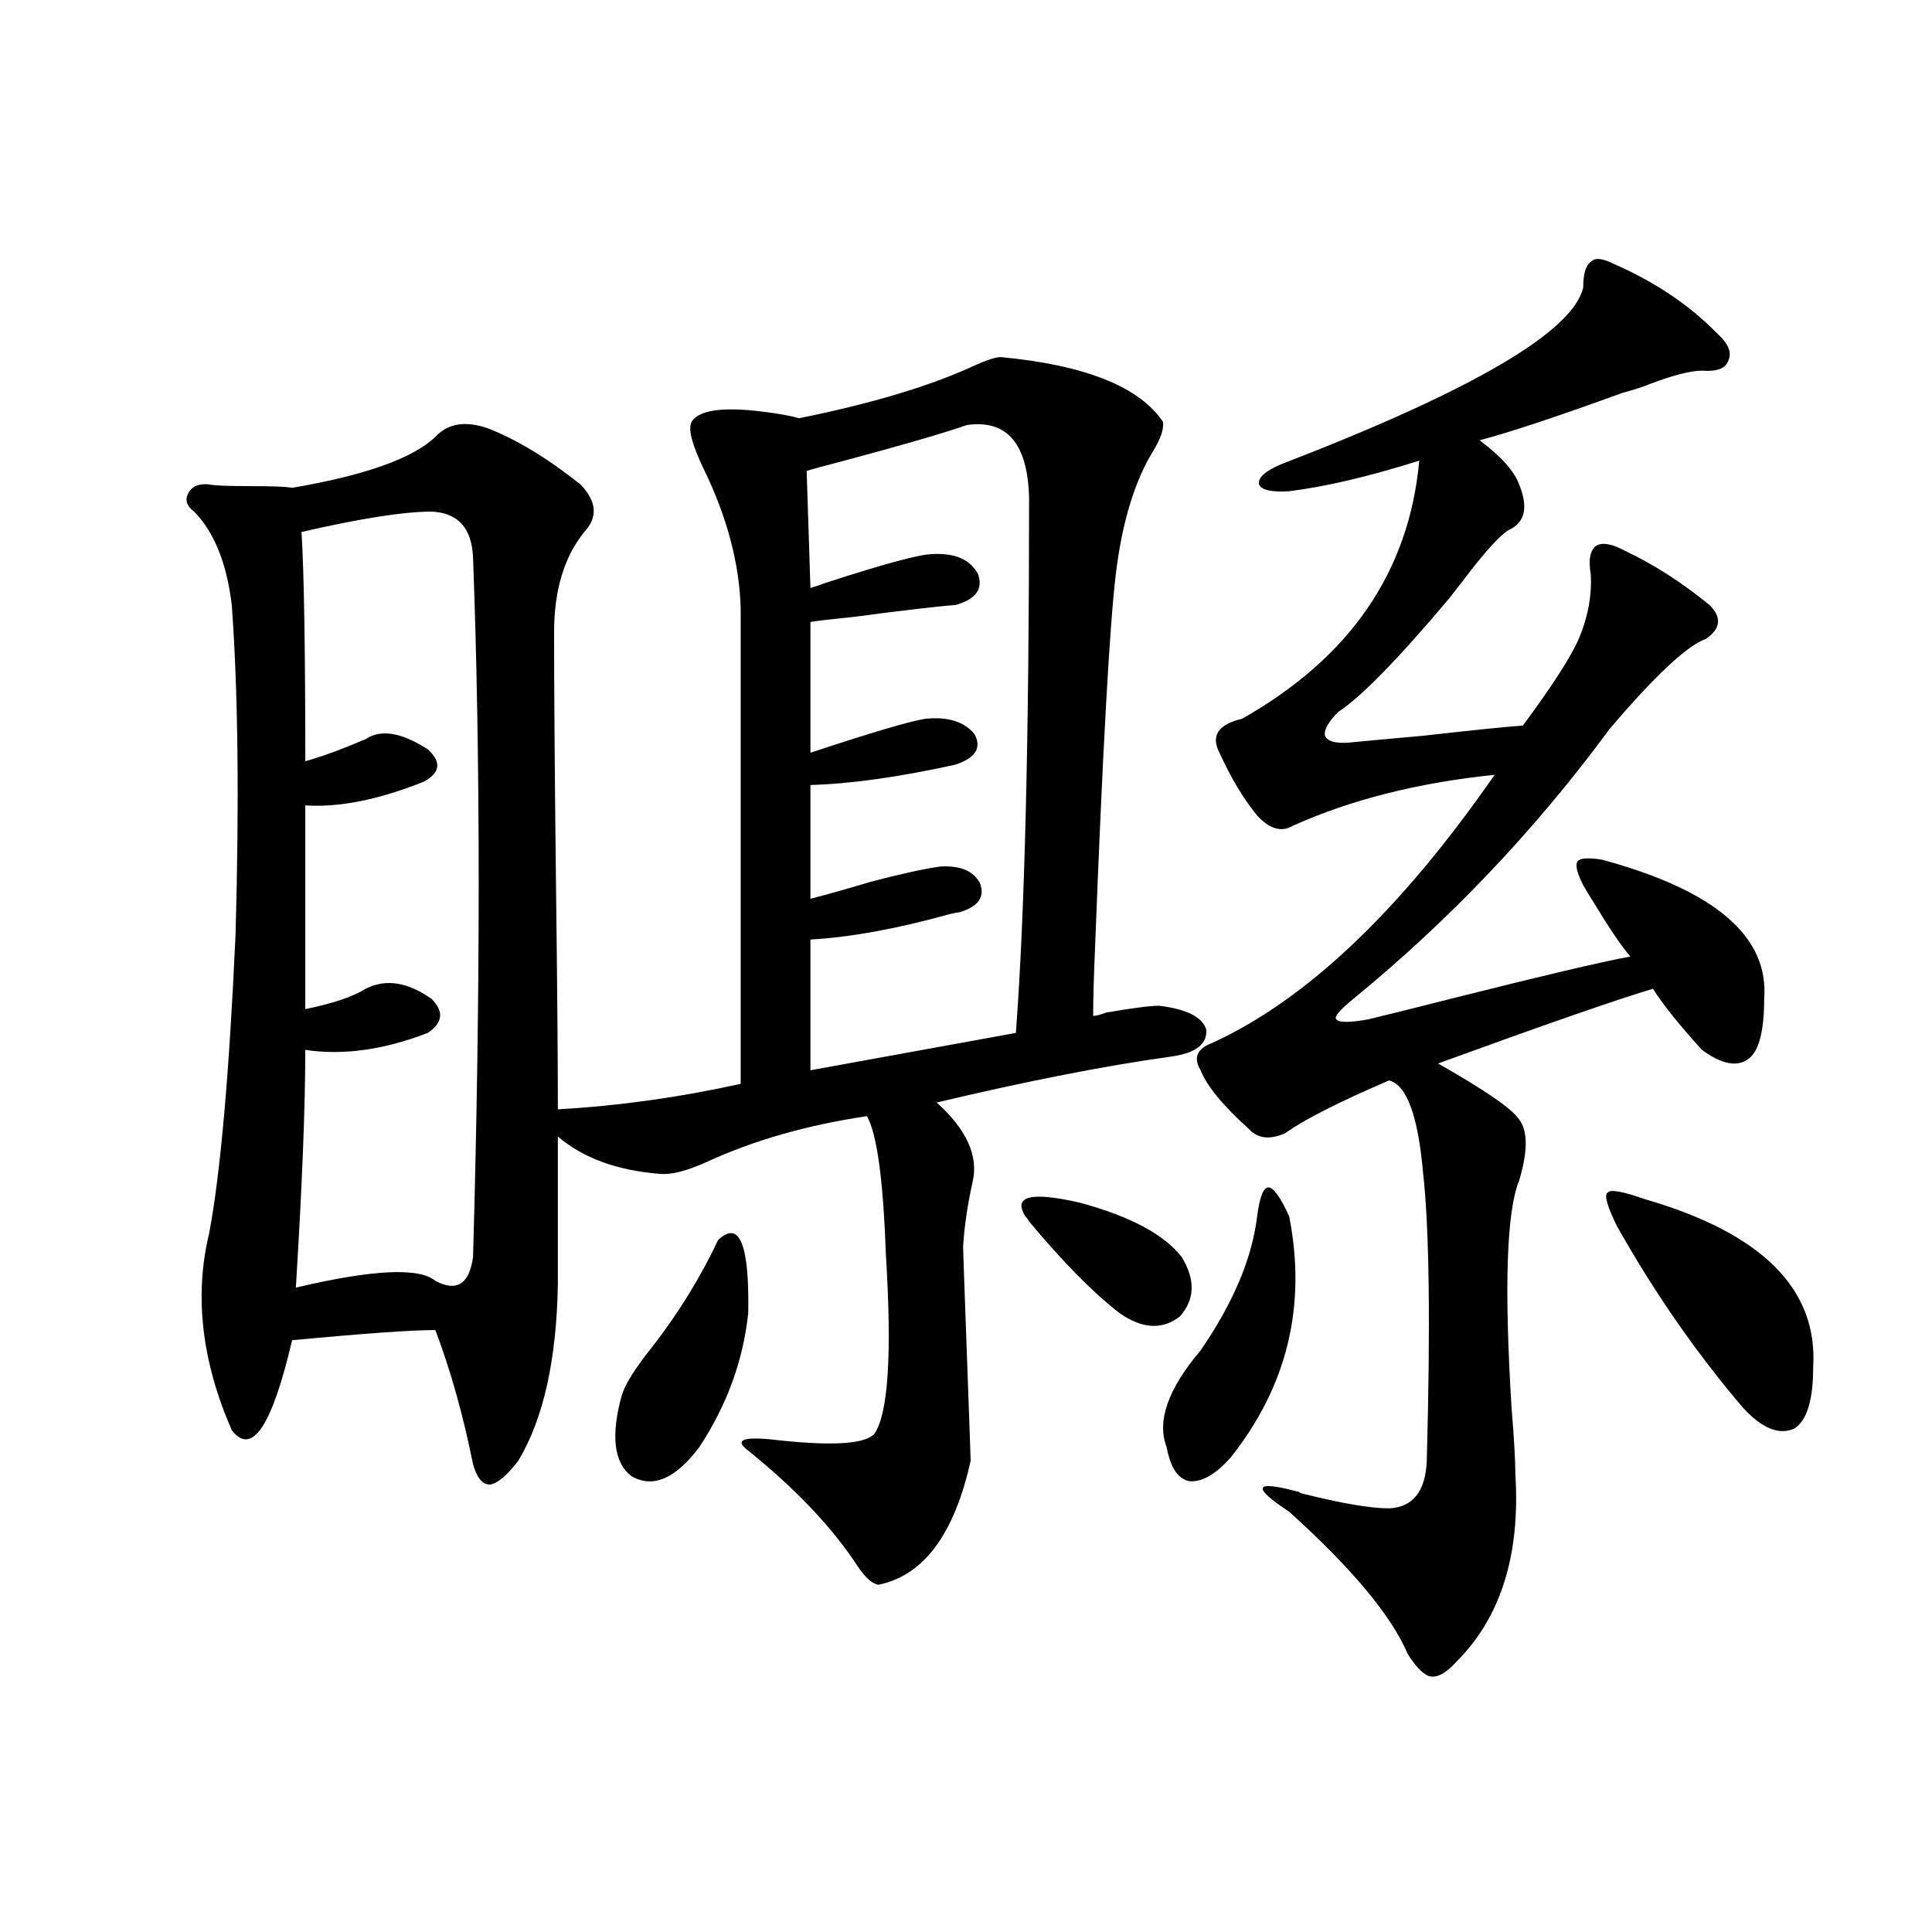
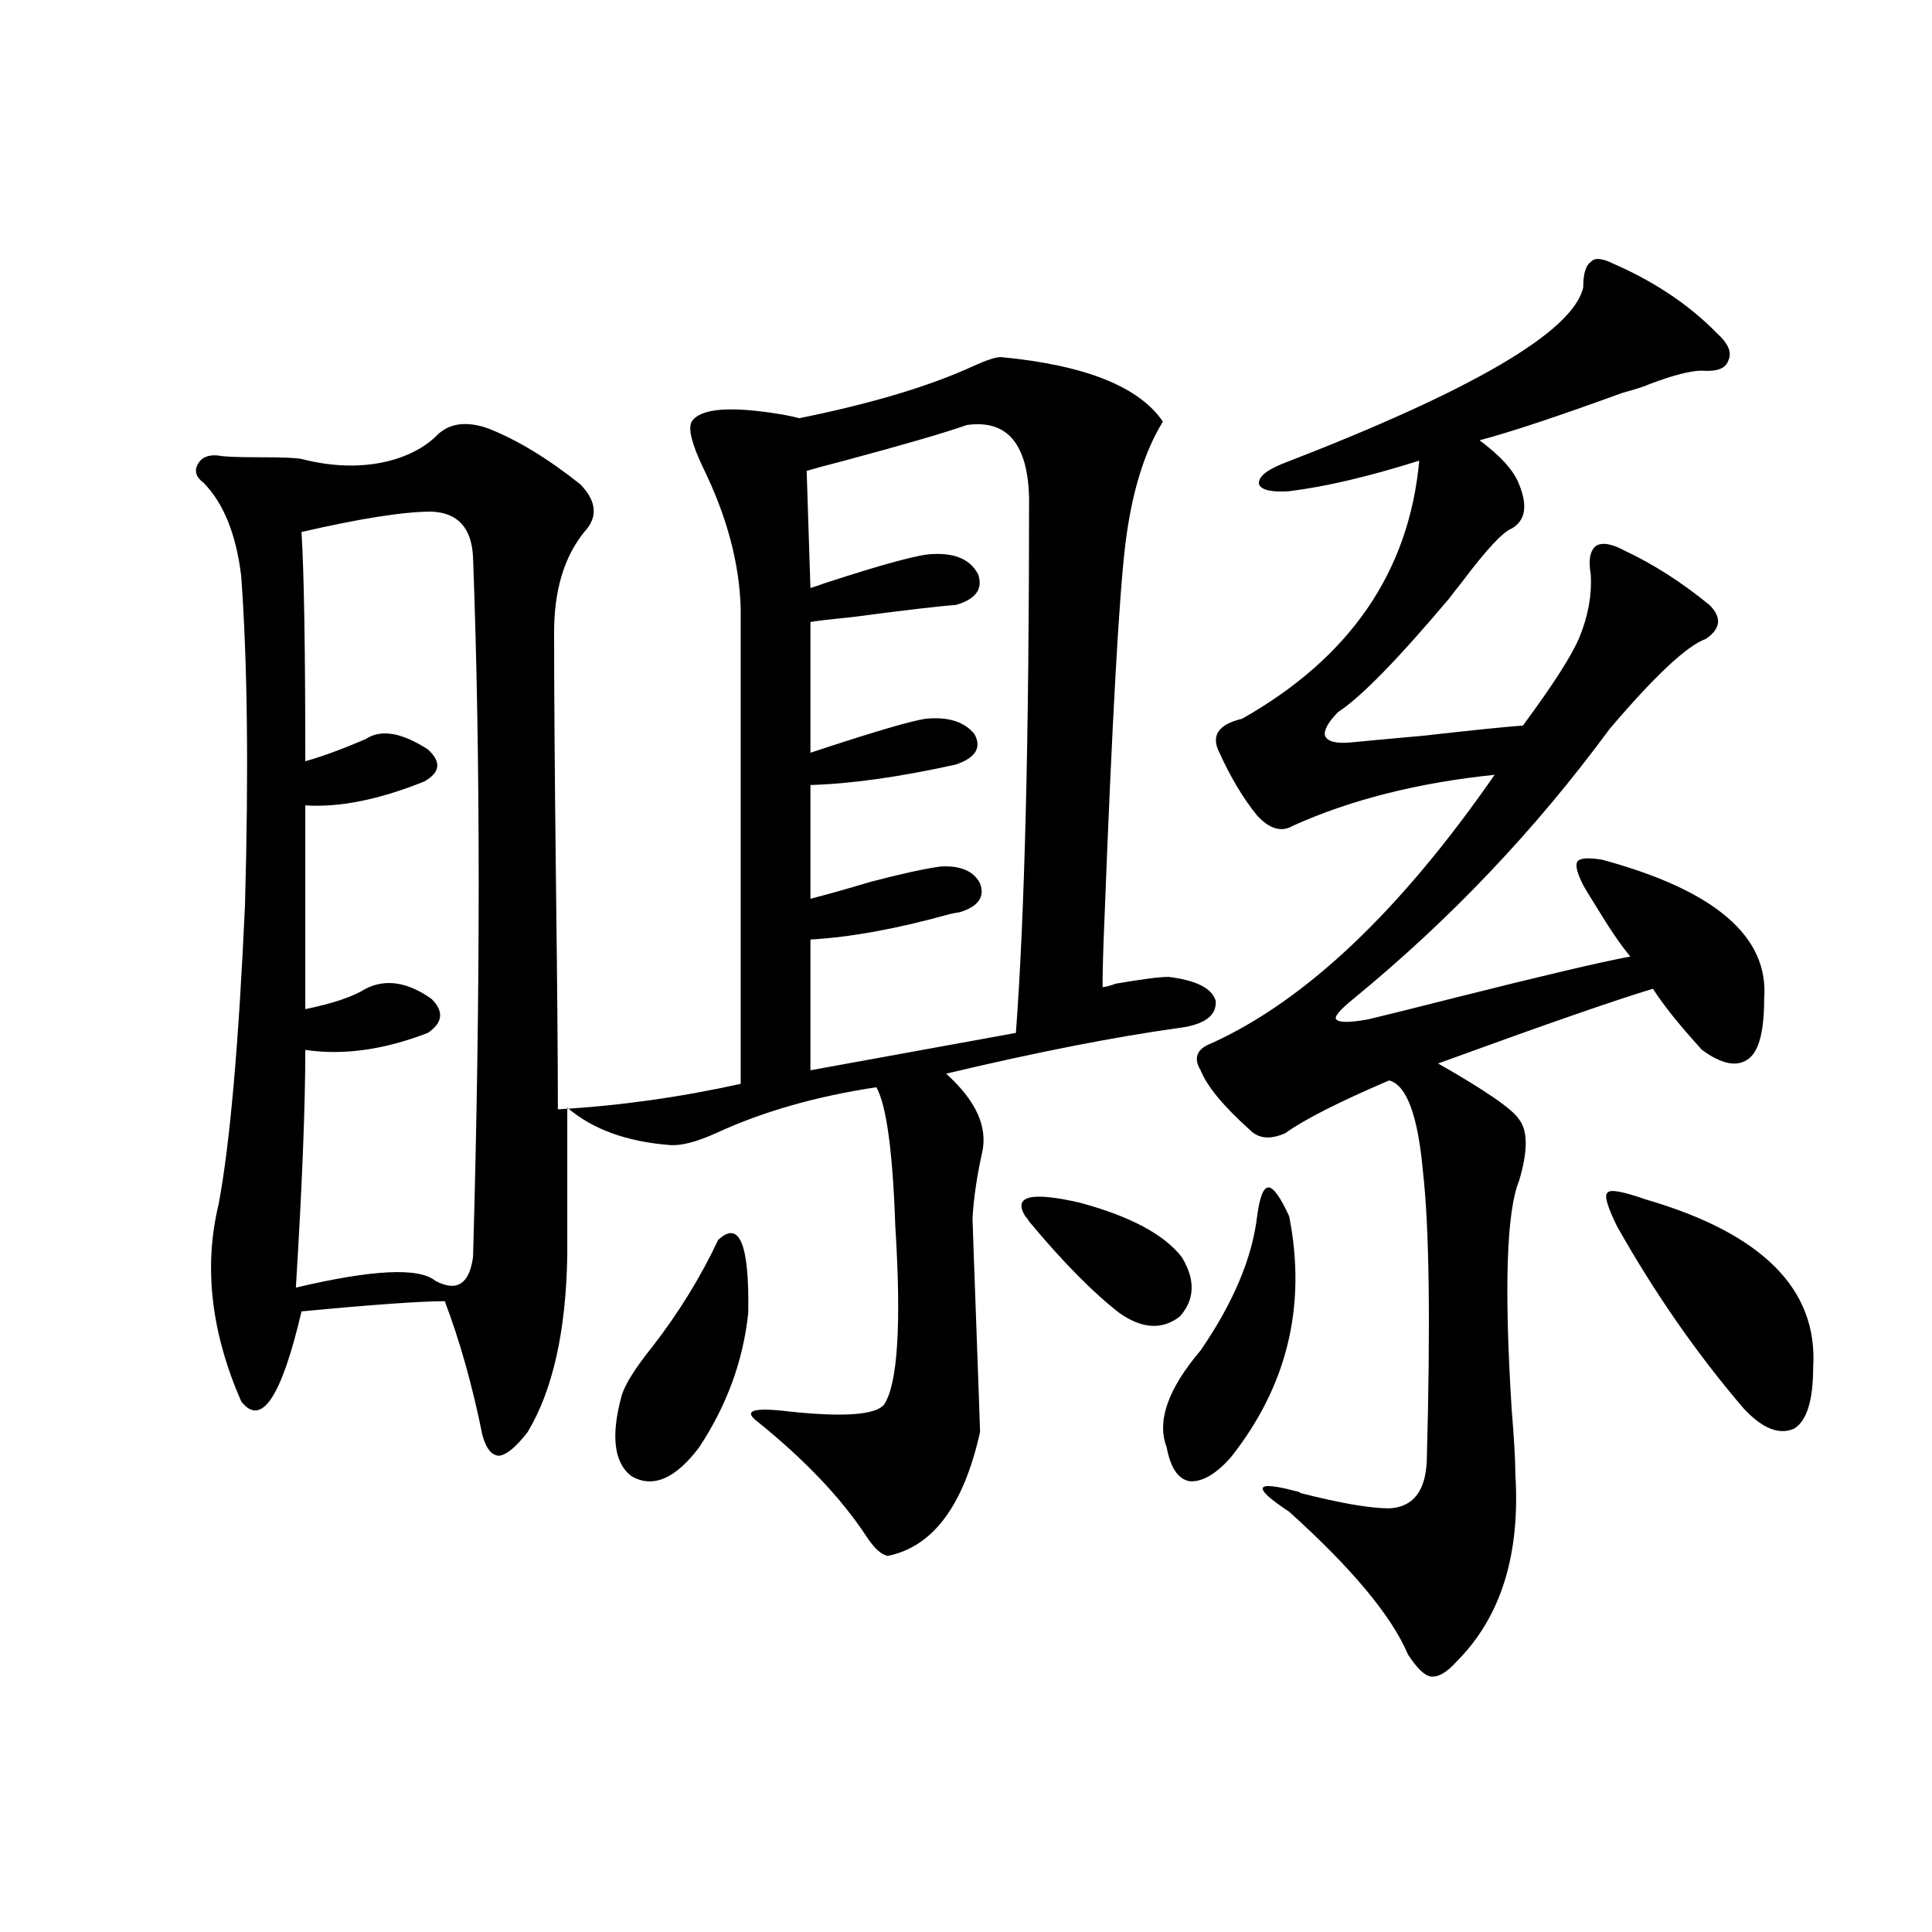
<svg xmlns="http://www.w3.org/2000/svg" version="1.1" id="图层_1" x="0px" y="0px" width="1000px" height="1000px" viewBox="0 0 1000 1000" enable-background="new 0 0 1000 1000" xml:space="preserve">
-   <path d="M225.336,226.137c6.494-7.031,15.609-8.487,27.316-4.395c14.954,5.864,30.884,15.532,47.804,29.004  c8.445,8.789,9.101,17.001,1.951,24.609c-10.411,12.896-15.609,30.185-15.609,51.855c0,29.883,0.32,73.251,0.976,130.078  c0.641,52.157,0.976,91.118,0.976,116.895c31.219-1.758,62.758-6.152,94.632-13.184V314.906  c-0.655-23.429-7.164-47.749-19.512-72.949c-5.854-12.305-7.805-20.215-5.854-23.73c4.543-7.031,20.487-8.198,47.804-3.516  c3.247,0.591,5.854,1.181,7.805,1.758c37.713-7.608,67.956-16.699,90.729-27.246c6.494-2.925,11.052-4.395,13.658-4.395  c43.566,4.106,71.538,15.243,83.9,33.398c0.641,3.516-0.976,8.501-4.878,14.941c-9.756,15.82-16.265,37.216-19.512,64.16  c-3.262,27.548-6.829,91.997-10.731,193.359c-0.655,15.243-0.976,26.958-0.976,35.156c1.296,0,3.567-0.577,6.829-1.758  c13.658-2.335,22.759-3.516,27.316-3.516c14.299,1.758,22.438,5.864,24.39,12.305c0.641,7.622-5.533,12.305-18.536,14.063  c-33.825,4.696-74.145,12.606-120.973,23.73c15.609,14.063,21.783,27.837,18.536,41.309c-2.606,11.728-4.237,22.852-4.878,33.398  c0,1.181,0.641,19.638,1.951,55.371c1.296,35.747,1.951,54.204,1.951,55.371c-8.46,38.095-24.39,59.464-47.804,64.16  c-3.262-0.591-6.829-3.817-10.731-9.668c-13.018-19.913-31.874-39.839-56.584-59.766c-7.805-5.851-2.286-7.608,16.585-5.273  c27.957,2.938,44.222,1.758,48.779-3.516c7.149-10.547,9.101-41.597,5.854-93.164c-1.311-38.081-4.558-61.812-9.756-71.191  c-31.219,4.696-58.87,12.606-82.925,23.73c-10.411,4.696-18.536,6.743-24.39,6.152c-22.118-1.758-39.679-8.198-52.682-19.336v76.465  c-0.655,39.263-7.484,69.735-20.487,91.406c-5.854,7.622-10.731,11.728-14.634,12.305c-3.902,0-6.829-3.516-8.78-10.547  c-5.213-25.776-11.707-48.917-19.511-69.434c-12.363,0-37.072,1.758-74.145,5.273c-10.412,44.536-20.823,60.067-31.219,46.582  c-15.609-35.733-19.512-69.722-11.707-101.953c5.854-31.05,10.396-82.617,13.658-154.688c1.951-69.132,1.295-125.972-1.951-170.508  c-2.607-21.671-9.116-37.793-19.512-48.34c-3.902-2.925-4.878-6.152-2.927-9.668s5.518-4.972,10.731-4.395  c2.591,0.591,9.756,0.879,21.463,0.879s18.856,0.302,21.463,0.879C188.904,246.063,213.629,237.274,225.336,226.137z   M223.385,264.809c-14.314,0-36.752,3.516-67.315,10.547c1.295,21.094,1.951,60.645,1.951,118.652  c8.445-2.335,18.856-6.152,31.219-11.426c7.805-5.273,18.536-3.516,32.194,5.273c7.149,6.454,6.494,12.017-1.951,16.699  c-23.414,9.38-43.901,13.485-61.462,12.305v105.469c14.298-2.925,24.709-6.44,31.219-10.547c10.396-5.273,21.783-3.516,34.146,5.273  c6.494,6.454,5.854,12.305-1.951,17.578c-22.774,8.789-43.901,11.728-63.413,8.789c0,29.306-1.631,70.313-4.878,123.047  c39.664-9.366,63.733-10.547,72.193-3.516c11.051,5.864,17.56,1.758,19.511-12.305c3.902-137.109,3.902-257.808,0-362.109  C244.192,273.31,237.043,265.399,223.385,264.809z M371.674,641.859c11.052-10.547,16.25,2.06,15.609,37.793  c-2.606,24.609-11.066,47.763-25.365,69.434c-12.362,16.411-24.069,21.396-35.121,14.941c-9.115-7.031-10.731-21.094-4.878-42.188  c1.951-5.851,7.149-14.063,15.609-24.609C351.187,679.652,362.559,661.195,371.674,641.859z M500.451,219.984  c-11.707,4.106-32.85,10.259-63.413,18.457c-9.115,2.349-15.609,4.106-19.512,5.273l1.951,60.645  c1.951-0.577,4.543-1.456,7.805-2.637c30.563-9.956,49.1-14.941,55.608-14.941c11.707-0.577,19.512,2.938,23.414,10.547  c2.592,7.622-1.311,12.896-11.707,15.82c-8.46,0.591-26.021,2.637-52.682,6.152c-11.707,1.181-19.191,2.06-22.438,2.637v67.676  c31.859-10.547,51.706-16.397,59.511-17.578c11.707-1.167,20.152,1.47,25.365,7.91c3.902,7.031,0.641,12.305-9.756,15.82  c-29.268,6.454-54.313,9.97-75.12,10.547v58.887c9.101-2.335,19.512-5.273,31.219-8.789c15.609-4.093,27.637-6.729,36.097-7.91  c10.396-0.577,17.226,2.349,20.487,8.789c2.592,7.031-0.976,12.017-10.731,14.941c-0.655,0-2.286,0.302-4.878,0.879  c-27.316,7.622-51.386,12.017-72.193,13.184v67.676l106.339-19.336c4.543-60.343,6.829-152.628,6.829-276.855  C531.99,229.652,521.259,217.06,500.451,219.984z M530.694,629.555c-6.509-10.547,2.927-12.882,28.292-7.031  c26.006,7.031,43.566,16.411,52.682,28.125c7.149,11.728,6.829,21.973-0.976,30.762c-9.115,7.031-19.512,6.454-31.219-1.758  c-13.658-10.547-29.268-26.367-46.828-47.461C531.99,631.024,531.335,630.146,530.694,629.555z M667.276,629.555  c9.101,46.294-0.976,87.891-30.243,124.805c-7.805,8.789-14.969,12.896-21.463,12.305c-5.854-1.167-9.756-7.031-11.707-17.578  c-5.213-13.472,0.641-30.171,17.561-50.098c16.905-24.609,26.661-47.749,29.268-69.434c1.296-9.956,3.247-14.941,5.854-14.941  C659.137,614.613,662.719,619.599,667.276,629.555z M835.077,136.488c21.463,9.38,39.344,21.396,53.657,36.035  c5.854,5.273,7.805,9.97,5.854,14.063c-1.311,4.106-5.854,5.864-13.658,5.273c-5.854,0-14.969,2.349-27.316,7.031  c-2.606,1.181-7.164,2.637-13.658,4.395c-33.825,12.305-58.535,20.517-74.145,24.609c11.052,8.212,17.881,15.82,20.487,22.852  c4.543,11.138,3.247,18.759-3.902,22.852c-4.558,1.758-13.018,10.849-25.365,27.246c-3.262,4.106-5.533,7.031-6.829,8.789  c-26.676,31.641-45.853,51.278-57.56,58.887c-5.213,5.273-7.484,9.38-6.829,12.305c1.296,2.938,5.519,4.106,12.683,3.516  c5.854-0.577,18.536-1.758,38.048-3.516c26.006-2.925,43.246-4.683,51.706-5.273c15.609-21.094,25.365-36.323,29.268-45.703  c4.543-11.124,6.494-21.973,5.854-32.52c-1.311-7.608-0.335-12.593,2.927-14.941c3.247-1.758,8.125-0.879,14.634,2.637  c14.954,7.031,29.588,16.411,43.901,28.125c6.494,6.454,5.854,12.305-1.951,17.578c-9.756,3.516-26.341,19.048-49.755,46.582  c-38.383,52.157-82.604,98.739-132.68,139.746c-7.164,5.864-10.091,9.38-8.78,10.547c1.296,1.758,6.829,1.758,16.585,0  c9.756-2.335,25.03-6.152,45.853-11.426c44.222-11.124,74.145-18.155,89.754-21.094c-4.558-5.273-10.731-14.351-18.536-27.246  c-2.606-4.093-4.558-7.319-5.854-9.668c-3.262-6.44-4.237-10.547-2.927-12.305c1.296-1.758,5.519-2.046,12.683-0.879  c58.535,15.82,86.492,39.853,83.9,72.07c0,16.411-2.606,26.669-7.805,30.762c-5.854,4.696-13.993,3.228-24.39-4.395  c-11.707-12.882-20.167-23.429-25.365-31.641c-19.512,5.864-56.584,18.759-111.217,38.672c24.71,14.063,38.688,23.73,41.95,29.004  c4.543,5.864,4.543,16.411,0,31.641c-6.509,15.82-7.805,55.083-3.902,117.773c1.296,15.82,1.951,27.246,1.951,34.277  c2.592,41.61-7.484,73.828-30.243,96.68c-5.213,5.851-9.756,8.487-13.658,7.91c-3.262-0.591-7.164-4.395-11.707-11.426  c-8.46-19.927-28.947-44.522-61.462-73.828c-9.756-6.44-14.313-10.547-13.658-12.305c0.641-1.758,6.494-1.167,17.561,1.758  c0.641,0,1.296,0.302,1.951,0.879c20.808,5.273,36.097,7.91,45.853,7.91c12.348-0.577,18.856-8.789,19.512-24.609  c1.951-70.89,1.296-120.698-1.951-149.414c-2.606-29.292-8.46-45.112-17.561-47.461c-26.021,11.138-43.901,20.215-53.657,27.246  c-7.805,3.516-13.993,2.938-18.536-1.758c-13.658-12.305-22.118-22.55-25.365-30.762c-3.902-6.44-1.951-11.124,5.854-14.063  c48.779-22.261,97.559-68.555,146.338-138.867c-39.679,4.106-74.479,12.896-104.388,26.367c-5.854,3.516-12.042,1.758-18.536-5.273  c-7.164-8.789-13.658-19.624-19.512-32.52c-4.558-8.789-0.655-14.64,11.707-17.578c55.929-31.641,86.492-76.163,91.705-133.594  c-26.021,8.212-48.459,13.485-67.315,15.82c-9.115,0.591-14.313-0.577-15.609-3.516c-0.655-3.516,3.247-7.031,11.707-10.547  c98.854-38.081,150.881-68.555,156.094-91.406c0-7.031,1.296-11.426,3.902-13.184C825.321,133.274,829.224,133.563,835.077,136.488z   M851.662,620.766c60.486,17.578,89.419,46.582,86.827,87.012c0,17.001-3.262,27.548-9.756,31.641  c-7.805,3.516-16.585,0-26.341-10.547c-24.069-28.125-45.853-59.464-65.364-94.043c-5.213-10.547-6.829-16.397-4.878-17.578  C833.446,615.492,839.955,616.673,851.662,620.766z" />
+   <path d="M225.336,226.137c6.494-7.031,15.609-8.487,27.316-4.395c14.954,5.864,30.884,15.532,47.804,29.004  c8.445,8.789,9.101,17.001,1.951,24.609c-10.411,12.896-15.609,30.185-15.609,51.855c0,29.883,0.32,73.251,0.976,130.078  c0.641,52.157,0.976,91.118,0.976,116.895c31.219-1.758,62.758-6.152,94.632-13.184V314.906  c-0.655-23.429-7.164-47.749-19.512-72.949c-5.854-12.305-7.805-20.215-5.854-23.73c4.543-7.031,20.487-8.198,47.804-3.516  c3.247,0.591,5.854,1.181,7.805,1.758c37.713-7.608,67.956-16.699,90.729-27.246c6.494-2.925,11.052-4.395,13.658-4.395  c43.566,4.106,71.538,15.243,83.9,33.398c-9.756,15.82-16.265,37.216-19.512,64.16  c-3.262,27.548-6.829,91.997-10.731,193.359c-0.655,15.243-0.976,26.958-0.976,35.156c1.296,0,3.567-0.577,6.829-1.758  c13.658-2.335,22.759-3.516,27.316-3.516c14.299,1.758,22.438,5.864,24.39,12.305c0.641,7.622-5.533,12.305-18.536,14.063  c-33.825,4.696-74.145,12.606-120.973,23.73c15.609,14.063,21.783,27.837,18.536,41.309c-2.606,11.728-4.237,22.852-4.878,33.398  c0,1.181,0.641,19.638,1.951,55.371c1.296,35.747,1.951,54.204,1.951,55.371c-8.46,38.095-24.39,59.464-47.804,64.16  c-3.262-0.591-6.829-3.817-10.731-9.668c-13.018-19.913-31.874-39.839-56.584-59.766c-7.805-5.851-2.286-7.608,16.585-5.273  c27.957,2.938,44.222,1.758,48.779-3.516c7.149-10.547,9.101-41.597,5.854-93.164c-1.311-38.081-4.558-61.812-9.756-71.191  c-31.219,4.696-58.87,12.606-82.925,23.73c-10.411,4.696-18.536,6.743-24.39,6.152c-22.118-1.758-39.679-8.198-52.682-19.336v76.465  c-0.655,39.263-7.484,69.735-20.487,91.406c-5.854,7.622-10.731,11.728-14.634,12.305c-3.902,0-6.829-3.516-8.78-10.547  c-5.213-25.776-11.707-48.917-19.511-69.434c-12.363,0-37.072,1.758-74.145,5.273c-10.412,44.536-20.823,60.067-31.219,46.582  c-15.609-35.733-19.512-69.722-11.707-101.953c5.854-31.05,10.396-82.617,13.658-154.688c1.951-69.132,1.295-125.972-1.951-170.508  c-2.607-21.671-9.116-37.793-19.512-48.34c-3.902-2.925-4.878-6.152-2.927-9.668s5.518-4.972,10.731-4.395  c2.591,0.591,9.756,0.879,21.463,0.879s18.856,0.302,21.463,0.879C188.904,246.063,213.629,237.274,225.336,226.137z   M223.385,264.809c-14.314,0-36.752,3.516-67.315,10.547c1.295,21.094,1.951,60.645,1.951,118.652  c8.445-2.335,18.856-6.152,31.219-11.426c7.805-5.273,18.536-3.516,32.194,5.273c7.149,6.454,6.494,12.017-1.951,16.699  c-23.414,9.38-43.901,13.485-61.462,12.305v105.469c14.298-2.925,24.709-6.44,31.219-10.547c10.396-5.273,21.783-3.516,34.146,5.273  c6.494,6.454,5.854,12.305-1.951,17.578c-22.774,8.789-43.901,11.728-63.413,8.789c0,29.306-1.631,70.313-4.878,123.047  c39.664-9.366,63.733-10.547,72.193-3.516c11.051,5.864,17.56,1.758,19.511-12.305c3.902-137.109,3.902-257.808,0-362.109  C244.192,273.31,237.043,265.399,223.385,264.809z M371.674,641.859c11.052-10.547,16.25,2.06,15.609,37.793  c-2.606,24.609-11.066,47.763-25.365,69.434c-12.362,16.411-24.069,21.396-35.121,14.941c-9.115-7.031-10.731-21.094-4.878-42.188  c1.951-5.851,7.149-14.063,15.609-24.609C351.187,679.652,362.559,661.195,371.674,641.859z M500.451,219.984  c-11.707,4.106-32.85,10.259-63.413,18.457c-9.115,2.349-15.609,4.106-19.512,5.273l1.951,60.645  c1.951-0.577,4.543-1.456,7.805-2.637c30.563-9.956,49.1-14.941,55.608-14.941c11.707-0.577,19.512,2.938,23.414,10.547  c2.592,7.622-1.311,12.896-11.707,15.82c-8.46,0.591-26.021,2.637-52.682,6.152c-11.707,1.181-19.191,2.06-22.438,2.637v67.676  c31.859-10.547,51.706-16.397,59.511-17.578c11.707-1.167,20.152,1.47,25.365,7.91c3.902,7.031,0.641,12.305-9.756,15.82  c-29.268,6.454-54.313,9.97-75.12,10.547v58.887c9.101-2.335,19.512-5.273,31.219-8.789c15.609-4.093,27.637-6.729,36.097-7.91  c10.396-0.577,17.226,2.349,20.487,8.789c2.592,7.031-0.976,12.017-10.731,14.941c-0.655,0-2.286,0.302-4.878,0.879  c-27.316,7.622-51.386,12.017-72.193,13.184v67.676l106.339-19.336c4.543-60.343,6.829-152.628,6.829-276.855  C531.99,229.652,521.259,217.06,500.451,219.984z M530.694,629.555c-6.509-10.547,2.927-12.882,28.292-7.031  c26.006,7.031,43.566,16.411,52.682,28.125c7.149,11.728,6.829,21.973-0.976,30.762c-9.115,7.031-19.512,6.454-31.219-1.758  c-13.658-10.547-29.268-26.367-46.828-47.461C531.99,631.024,531.335,630.146,530.694,629.555z M667.276,629.555  c9.101,46.294-0.976,87.891-30.243,124.805c-7.805,8.789-14.969,12.896-21.463,12.305c-5.854-1.167-9.756-7.031-11.707-17.578  c-5.213-13.472,0.641-30.171,17.561-50.098c16.905-24.609,26.661-47.749,29.268-69.434c1.296-9.956,3.247-14.941,5.854-14.941  C659.137,614.613,662.719,619.599,667.276,629.555z M835.077,136.488c21.463,9.38,39.344,21.396,53.657,36.035  c5.854,5.273,7.805,9.97,5.854,14.063c-1.311,4.106-5.854,5.864-13.658,5.273c-5.854,0-14.969,2.349-27.316,7.031  c-2.606,1.181-7.164,2.637-13.658,4.395c-33.825,12.305-58.535,20.517-74.145,24.609c11.052,8.212,17.881,15.82,20.487,22.852  c4.543,11.138,3.247,18.759-3.902,22.852c-4.558,1.758-13.018,10.849-25.365,27.246c-3.262,4.106-5.533,7.031-6.829,8.789  c-26.676,31.641-45.853,51.278-57.56,58.887c-5.213,5.273-7.484,9.38-6.829,12.305c1.296,2.938,5.519,4.106,12.683,3.516  c5.854-0.577,18.536-1.758,38.048-3.516c26.006-2.925,43.246-4.683,51.706-5.273c15.609-21.094,25.365-36.323,29.268-45.703  c4.543-11.124,6.494-21.973,5.854-32.52c-1.311-7.608-0.335-12.593,2.927-14.941c3.247-1.758,8.125-0.879,14.634,2.637  c14.954,7.031,29.588,16.411,43.901,28.125c6.494,6.454,5.854,12.305-1.951,17.578c-9.756,3.516-26.341,19.048-49.755,46.582  c-38.383,52.157-82.604,98.739-132.68,139.746c-7.164,5.864-10.091,9.38-8.78,10.547c1.296,1.758,6.829,1.758,16.585,0  c9.756-2.335,25.03-6.152,45.853-11.426c44.222-11.124,74.145-18.155,89.754-21.094c-4.558-5.273-10.731-14.351-18.536-27.246  c-2.606-4.093-4.558-7.319-5.854-9.668c-3.262-6.44-4.237-10.547-2.927-12.305c1.296-1.758,5.519-2.046,12.683-0.879  c58.535,15.82,86.492,39.853,83.9,72.07c0,16.411-2.606,26.669-7.805,30.762c-5.854,4.696-13.993,3.228-24.39-4.395  c-11.707-12.882-20.167-23.429-25.365-31.641c-19.512,5.864-56.584,18.759-111.217,38.672c24.71,14.063,38.688,23.73,41.95,29.004  c4.543,5.864,4.543,16.411,0,31.641c-6.509,15.82-7.805,55.083-3.902,117.773c1.296,15.82,1.951,27.246,1.951,34.277  c2.592,41.61-7.484,73.828-30.243,96.68c-5.213,5.851-9.756,8.487-13.658,7.91c-3.262-0.591-7.164-4.395-11.707-11.426  c-8.46-19.927-28.947-44.522-61.462-73.828c-9.756-6.44-14.313-10.547-13.658-12.305c0.641-1.758,6.494-1.167,17.561,1.758  c0.641,0,1.296,0.302,1.951,0.879c20.808,5.273,36.097,7.91,45.853,7.91c12.348-0.577,18.856-8.789,19.512-24.609  c1.951-70.89,1.296-120.698-1.951-149.414c-2.606-29.292-8.46-45.112-17.561-47.461c-26.021,11.138-43.901,20.215-53.657,27.246  c-7.805,3.516-13.993,2.938-18.536-1.758c-13.658-12.305-22.118-22.55-25.365-30.762c-3.902-6.44-1.951-11.124,5.854-14.063  c48.779-22.261,97.559-68.555,146.338-138.867c-39.679,4.106-74.479,12.896-104.388,26.367c-5.854,3.516-12.042,1.758-18.536-5.273  c-7.164-8.789-13.658-19.624-19.512-32.52c-4.558-8.789-0.655-14.64,11.707-17.578c55.929-31.641,86.492-76.163,91.705-133.594  c-26.021,8.212-48.459,13.485-67.315,15.82c-9.115,0.591-14.313-0.577-15.609-3.516c-0.655-3.516,3.247-7.031,11.707-10.547  c98.854-38.081,150.881-68.555,156.094-91.406c0-7.031,1.296-11.426,3.902-13.184C825.321,133.274,829.224,133.563,835.077,136.488z   M851.662,620.766c60.486,17.578,89.419,46.582,86.827,87.012c0,17.001-3.262,27.548-9.756,31.641  c-7.805,3.516-16.585,0-26.341-10.547c-24.069-28.125-45.853-59.464-65.364-94.043c-5.213-10.547-6.829-16.397-4.878-17.578  C833.446,615.492,839.955,616.673,851.662,620.766z" />
</svg>